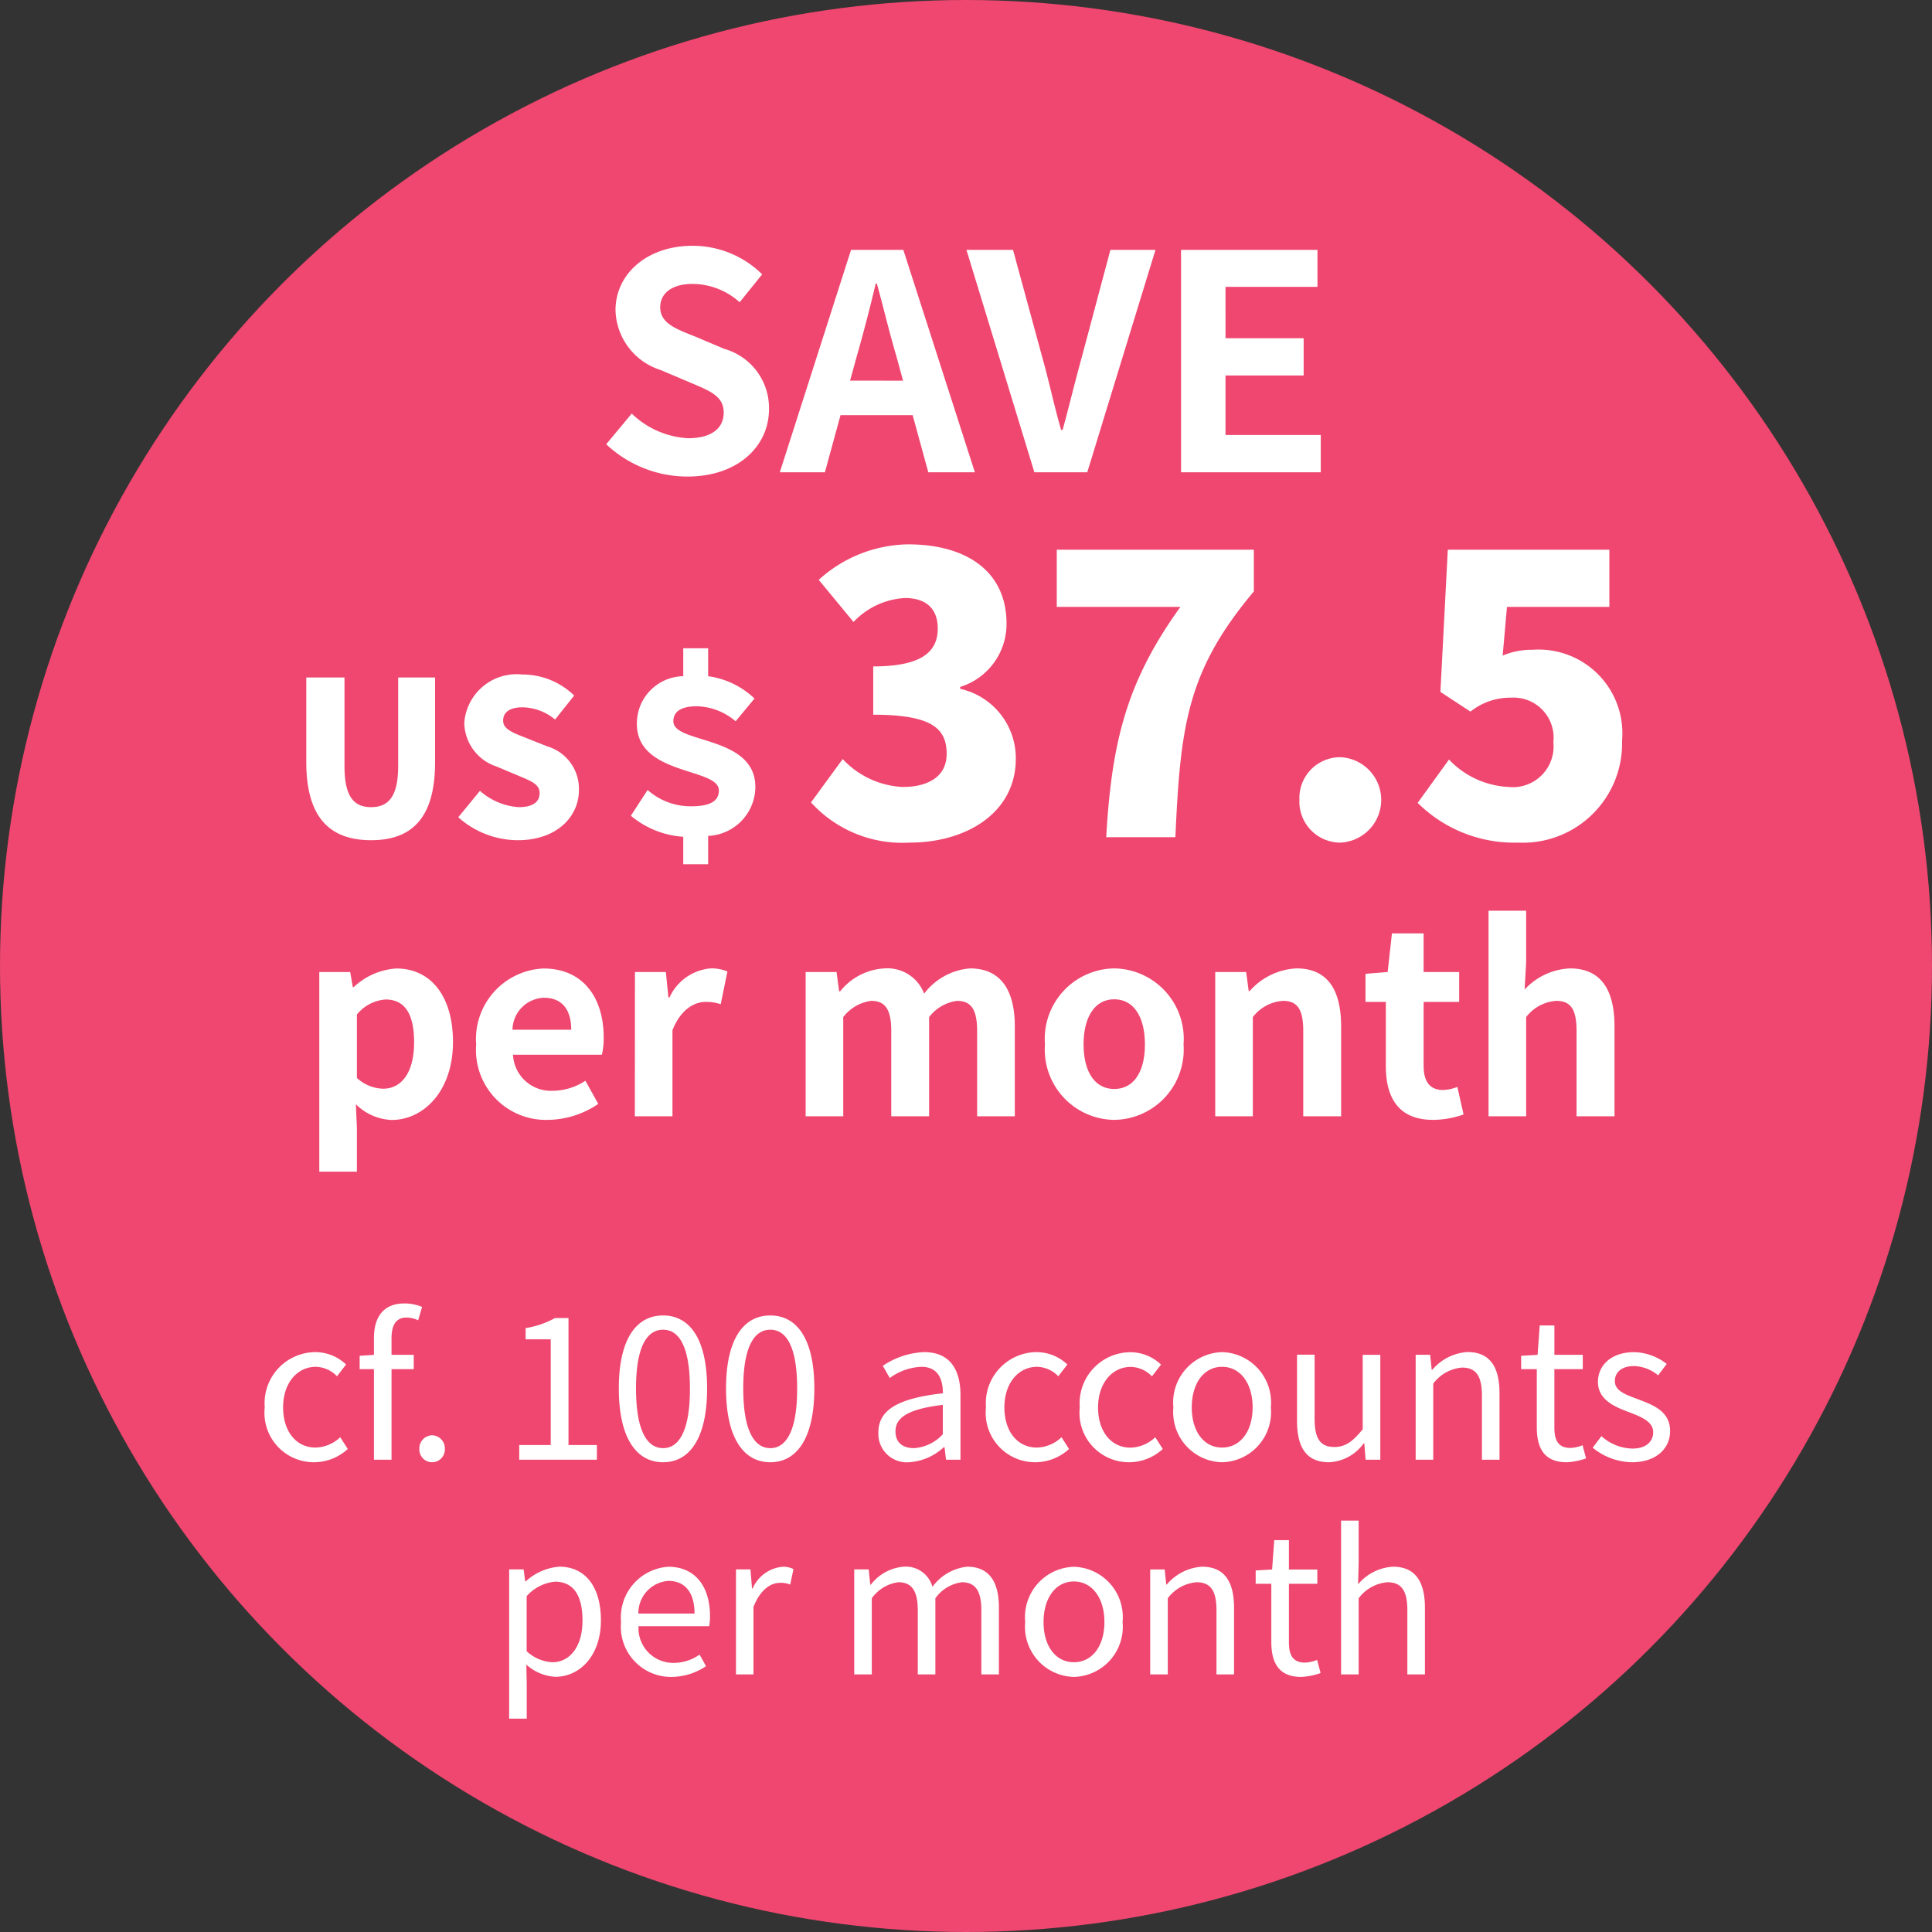
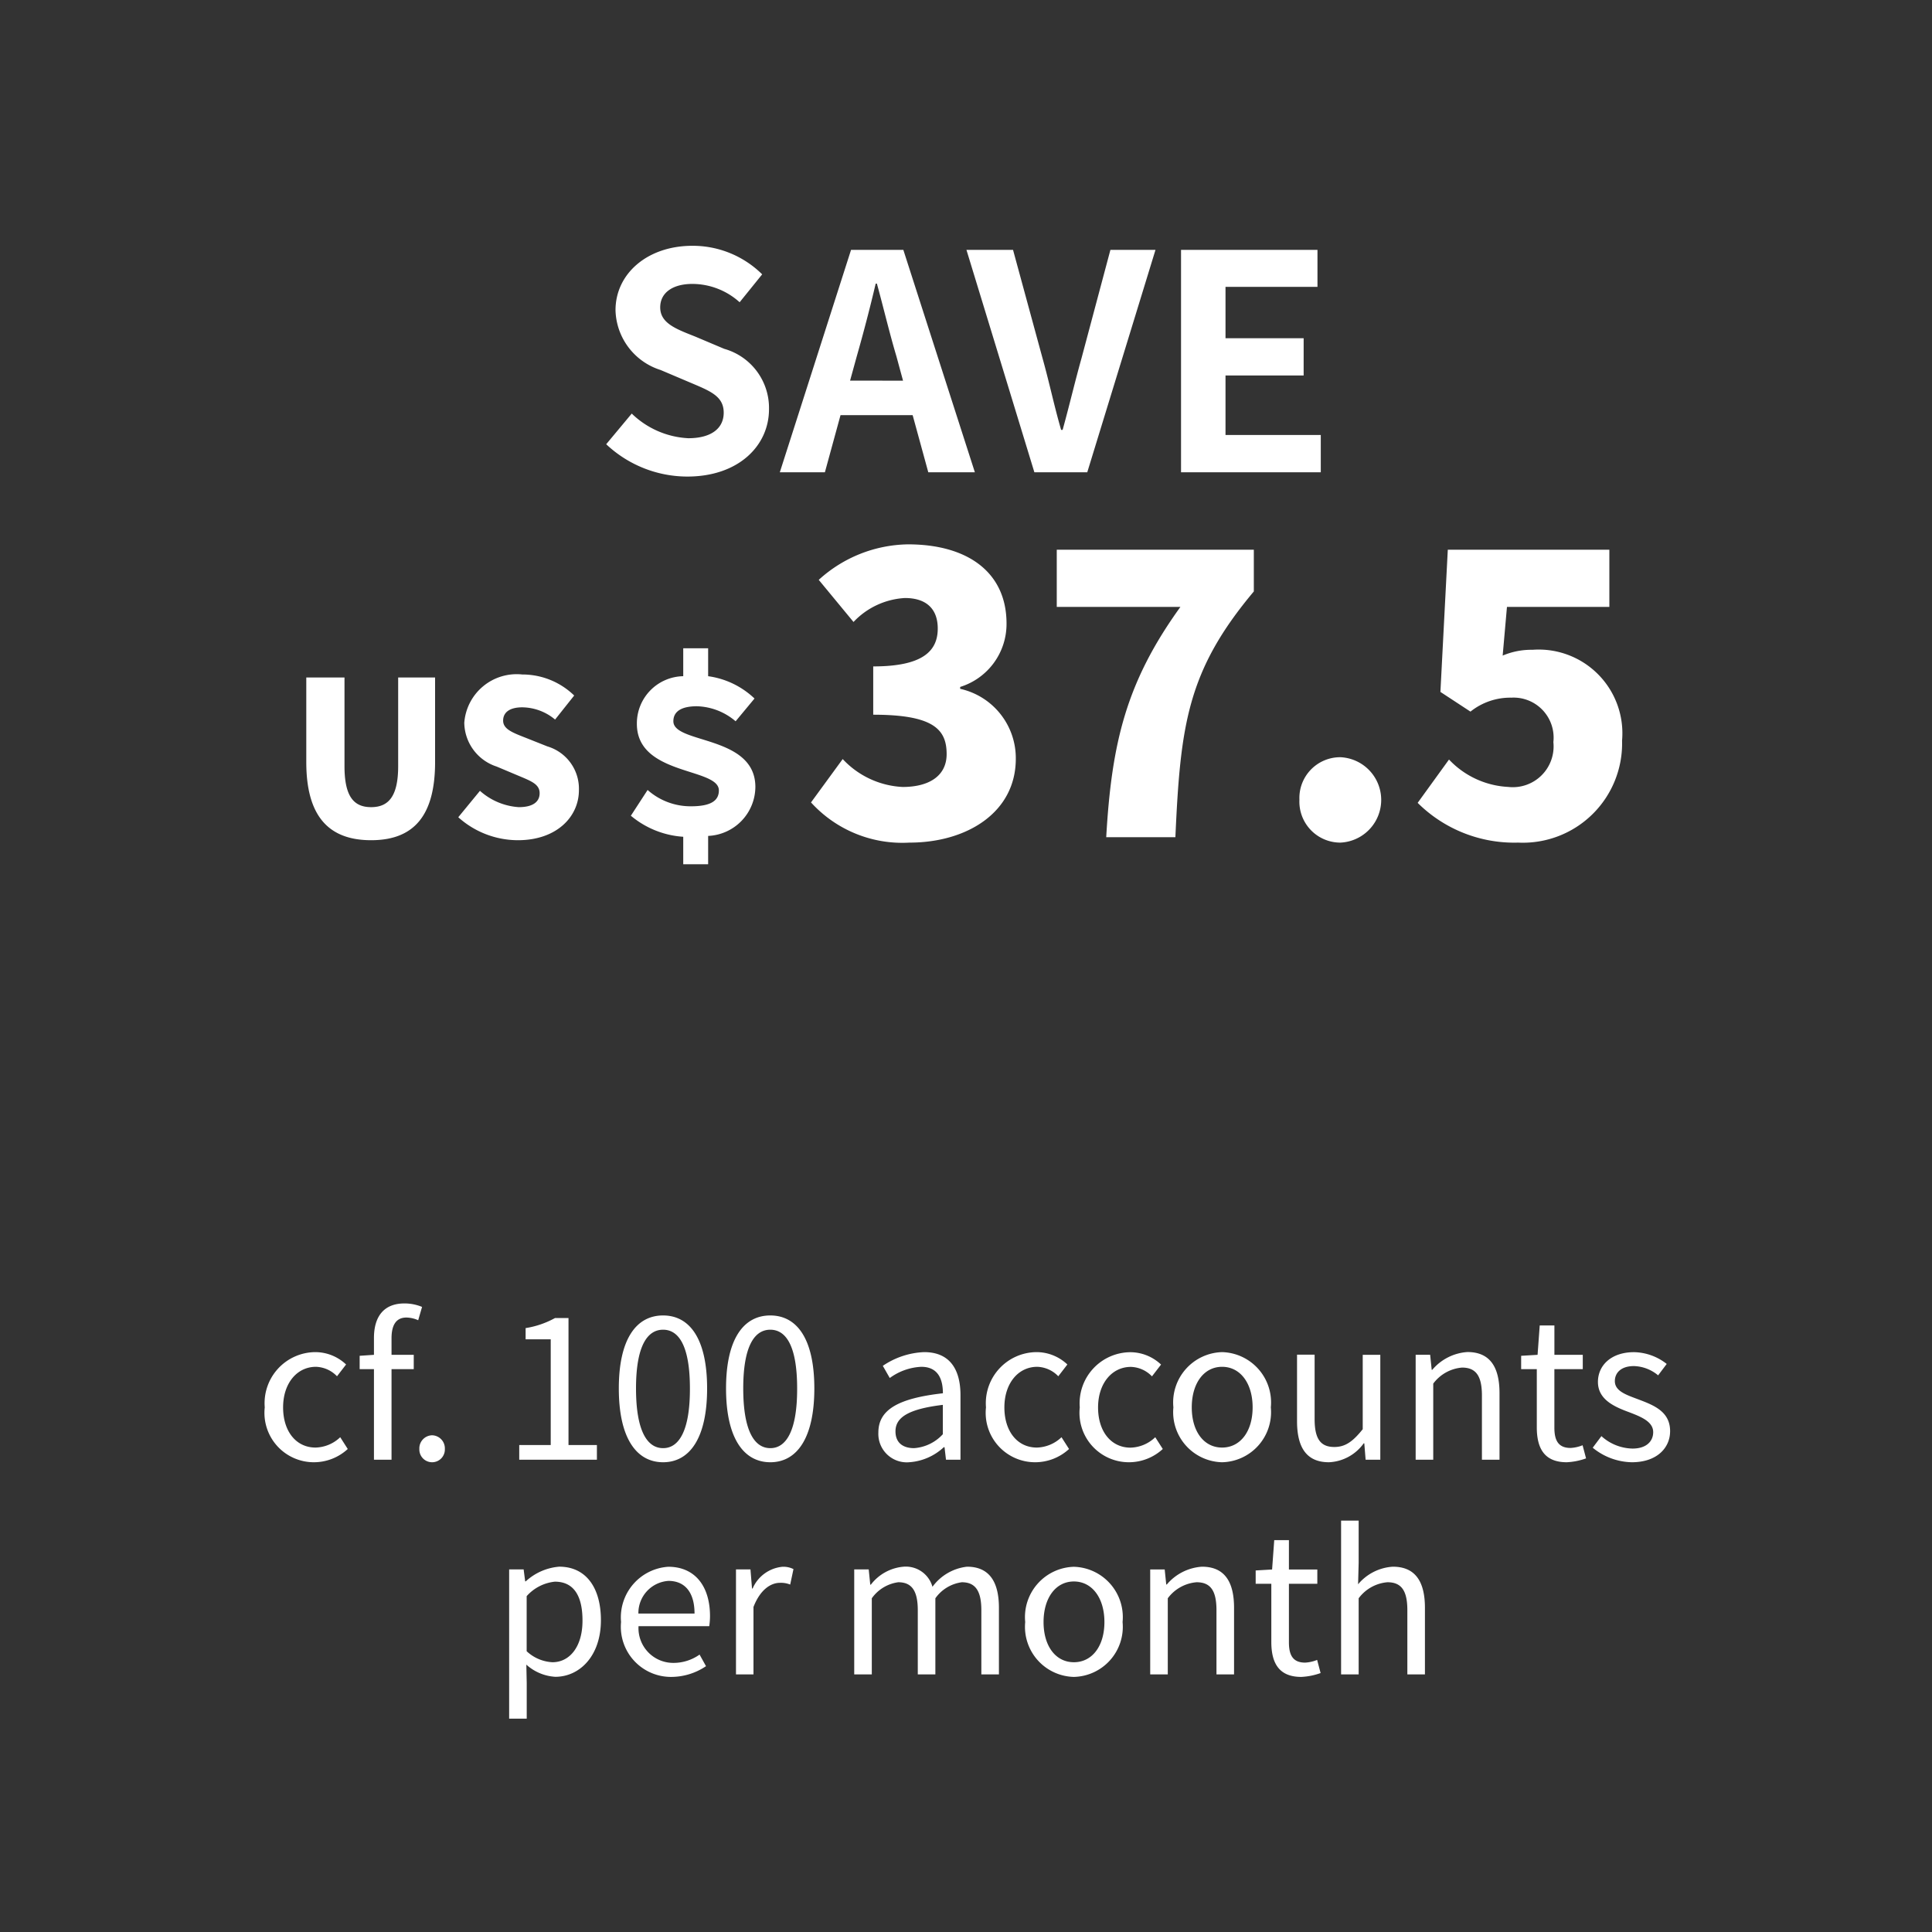
<svg xmlns="http://www.w3.org/2000/svg" width="90" height="90" viewBox="0 0 90 90">
  <rect x="0" y="0" width="90" height="90" fill="#333333" stroke="none" />
  <g id="グループ_2416" data-name="グループ 2416" transform="translate(9675 23680)">
-     <circle id="楕円形_18" data-name="楕円形 18" cx="45" cy="45" r="45" transform="translate(-9675 -23680)" fill="#ef476f" />
    <path id="パス_35" data-name="パス 35" d="M-12.985.2c2.394,0,3.808-1.442,3.808-3.136a2.862,2.862,0,0,0-2.086-2.814l-1.358-.574c-.882-.35-1.624-.616-1.624-1.358,0-.686.588-1.092,1.5-1.092a3.3,3.3,0,0,1,2.2.854l1.05-1.3a4.6,4.6,0,0,0-3.248-1.33c-2.1,0-3.584,1.3-3.584,3a3,3,0,0,0,2.1,2.786l1.386.588c.924.392,1.554.63,1.554,1.4,0,.728-.574,1.19-1.652,1.19a4.076,4.076,0,0,1-2.632-1.148l-1.19,1.428A5.521,5.521,0,0,0-12.985.2ZM-5.4-4.27-5.089-5.4c.308-1.078.616-2.254.882-3.388h.056c.308,1.12.588,2.31.91,3.388l.308,1.134ZM-1.757,0H.413L-2.919-10.36H-5.355L-8.673,0h2.1l.728-2.66h3.36ZM3.185,0H5.649L8.827-10.36h-2.1L5.383-5.32c-.322,1.148-.56,2.184-.882,3.346h-.07c-.336-1.162-.546-2.2-.868-3.346L2.191-10.36H.021Zm6.832,0h6.51V-1.736H12.089V-4.508h3.64V-6.244h-3.64V-8.638h4.284V-10.36H10.017ZM-27.712,17.14c1.98,0,2.98-1.13,2.98-3.64V9.56h-1.72v4.13c0,1.41-.45,1.91-1.26,1.91s-1.24-.5-1.24-1.91V9.56h-1.78V13.5C-30.732,16.01-29.7,17.14-27.712,17.14Zm6.84,0c1.8,0,2.84-1.09,2.84-2.33a2.057,2.057,0,0,0-1.47-2.04l-.93-.37c-.66-.26-1.13-.42-1.13-.83s.34-.62.89-.62a2.42,2.42,0,0,1,1.53.57l.89-1.12a3.462,3.462,0,0,0-2.42-.98,2.447,2.447,0,0,0-2.7,2.25,2.179,2.179,0,0,0,1.51,2.04l.95.4c.64.27,1.05.41,1.05.84,0,.4-.31.65-.97.65a3.008,3.008,0,0,1-1.81-.76l-1.01,1.23A4.164,4.164,0,0,0-20.872,17.14Zm11.02-6.6a3.893,3.893,0,0,0-2.16-1.04V8.2h-1.16V9.5a2.2,2.2,0,0,0-2.16,2.22c0,2.42,3.82,2.03,3.82,3.1,0,.49-.39.74-1.3.74a3.012,3.012,0,0,1-2.02-.76l-.78,1.2a4.228,4.228,0,0,0,2.44.98v1.28h1.16V16.94a2.3,2.3,0,0,0,2.2-2.28c0-2.42-3.82-2-3.82-3.06,0-.5.44-.7,1.1-.7a2.893,2.893,0,0,1,1.8.7Zm7.222,6.712c2.664,0,4.95-1.4,4.95-3.906A3.309,3.309,0,0,0-.272,10.088V10a3.069,3.069,0,0,0,2.16-2.952c0-2.394-1.818-3.69-4.59-3.69A6.3,6.3,0,0,0-6.86,5.012l1.62,1.962A3.563,3.563,0,0,1-2.846,5.858c.99,0,1.53.5,1.53,1.422,0,1.062-.72,1.764-3.006,1.764v2.25c2.808,0,3.42.684,3.42,1.836,0,1.008-.81,1.53-2.052,1.53a4.088,4.088,0,0,1-2.79-1.3L-7.22,15.38A5.747,5.747,0,0,0-2.63,17.252ZM6.532,17H9.754c.234-5.238.558-7.758,3.654-11.448V3.608H4.228V6.272h5.76C7.468,9.764,6.784,12.59,6.532,17Zm10.908.252a1.991,1.991,0,0,0,0-3.978,1.9,1.9,0,0,0-1.908,1.98A1.908,1.908,0,0,0,17.44,17.252Zm8.28,0A4.624,4.624,0,0,0,30.562,12.5a3.9,3.9,0,0,0-4.176-4.23A3.4,3.4,0,0,0,25,8.54l.2-2.268h4.77V3.608H22.444L22.1,10.232l1.4.918A2.966,2.966,0,0,1,25.4,10.5a1.865,1.865,0,0,1,1.962,2.07,1.9,1.9,0,0,1-2.106,2.088A4.076,4.076,0,0,1,22.5,13.382L21.04,15.4A6.381,6.381,0,0,0,25.72,17.252Z" transform="translate(-9630 -23658)" fill="#fff" />
    <path id="パス_36" data-name="パス 36" d="M-30.37.117A2.33,2.33,0,0,0-28.8-.5l-.351-.549A1.723,1.723,0,0,1-30.3-.567c-.9,0-1.512-.747-1.512-1.872s.648-1.89,1.53-1.89a1.419,1.419,0,0,1,.981.441l.423-.549a2.089,2.089,0,0,0-1.431-.576,2.379,2.379,0,0,0-2.358,2.574A2.3,2.3,0,0,0-30.37.117Zm5.031-7.236a2.142,2.142,0,0,0-.819-.162c-.972,0-1.422.621-1.422,1.611v.783l-.666.045v.621h.666V0h.819V-4.221h1.035v-.666h-1.035v-.774c0-.63.225-.963.693-.963a1.387,1.387,0,0,1,.549.126Zm.468,7.236A.594.594,0,0,0-24.277-.5a.61.61,0,0,0-.594-.639.61.61,0,0,0-.594.639A.594.594,0,0,0-24.871.117ZM-20.812,0h3.618V-.684h-1.323V-6.6h-.63a4.18,4.18,0,0,1-1.368.468v.522h1.17V-.684h-1.467Zm6.7.117c1.251,0,2.052-1.143,2.052-3.438s-.8-3.4-2.052-3.4-2.061,1.107-2.061,3.4S-15.367.117-14.107.117Zm0-.657c-.756,0-1.26-.837-1.26-2.781,0-1.926.5-2.736,1.26-2.736s1.251.81,1.251,2.736C-12.856-1.377-13.36-.54-14.107-.54Zm4.995.657c1.251,0,2.052-1.143,2.052-3.438s-.8-3.4-2.052-3.4-2.061,1.107-2.061,3.4S-10.372.117-9.112.117Zm0-.657c-.756,0-1.26-.837-1.26-2.781,0-1.926.5-2.736,1.26-2.736s1.251.81,1.251,2.736C-7.861-1.377-8.365-.54-9.112-.54Zm6.462.657a2.618,2.618,0,0,0,1.62-.7H-1L-.932,0h.675V-3.006c0-1.206-.5-2.007-1.692-2.007a3.676,3.676,0,0,0-1.926.639l.324.567a2.693,2.693,0,0,1,1.467-.522c.8,0,1.008.6,1.008,1.233-2.079.234-3.006.765-3.006,1.827A1.325,1.325,0,0,0-2.651.117Zm.234-.657c-.486,0-.864-.225-.864-.783,0-.63.558-1.035,2.205-1.233v1.368A2,2,0,0,1-2.417-.54ZM3.227.117A2.33,2.33,0,0,0,4.8-.5l-.351-.549A1.723,1.723,0,0,1,3.3-.567c-.9,0-1.512-.747-1.512-1.872s.648-1.89,1.53-1.89a1.419,1.419,0,0,1,.981.441l.423-.549a2.089,2.089,0,0,0-1.431-.576A2.379,2.379,0,0,0,.931-2.439,2.3,2.3,0,0,0,3.227.117Zm4.365,0A2.33,2.33,0,0,0,9.167-.5l-.351-.549a1.723,1.723,0,0,1-1.152.486c-.9,0-1.512-.747-1.512-1.872s.648-1.89,1.53-1.89a1.419,1.419,0,0,1,.981.441l.423-.549a2.089,2.089,0,0,0-1.431-.576A2.379,2.379,0,0,0,5.3-2.439,2.3,2.3,0,0,0,7.592.117Zm4.338,0A2.333,2.333,0,0,0,14.2-2.439a2.345,2.345,0,0,0-2.268-2.574A2.345,2.345,0,0,0,9.661-2.439,2.333,2.333,0,0,0,11.929.117Zm0-.684c-.846,0-1.413-.747-1.413-1.872s.567-1.89,1.413-1.89,1.422.765,1.422,1.89S12.775-.567,11.929-.567Zm4.977.684a2.1,2.1,0,0,0,1.62-.882h.027L18.616,0H19.3V-4.887h-.819v3.465c-.468.585-.819.828-1.323.828-.648,0-.918-.387-.918-1.3v-3h-.819v3.1C15.421-.549,15.88.117,16.906.117ZM20.947,0h.819V-3.546a1.859,1.859,0,0,1,1.341-.747c.648,0,.927.387.927,1.305V0h.819V-3.1c0-1.251-.468-1.917-1.494-1.917a2.344,2.344,0,0,0-1.638.828h-.027l-.072-.7h-.675Zm7.038.117a3.077,3.077,0,0,0,.9-.18l-.162-.612a1.731,1.731,0,0,1-.558.126c-.567,0-.756-.342-.756-.945V-4.221h1.323v-.666H27.41V-6.255h-.684l-.1,1.368-.765.045v.621h.729v2.709C26.59-.531,26.941.117,27.986.117Zm3.033,0C32.17.117,32.8-.54,32.8-1.332c0-.927-.783-1.215-1.494-1.485-.549-.207-1.08-.378-1.08-.846,0-.378.279-.7.891-.7a1.839,1.839,0,0,1,1.125.432l.4-.531a2.532,2.532,0,0,0-1.521-.549c-1.062,0-1.683.612-1.683,1.386,0,.828.774,1.161,1.458,1.413.54.207,1.116.432,1.116.927,0,.423-.315.765-.963.765A2.217,2.217,0,0,1,29.6-1.1l-.405.54A2.948,2.948,0,0,0,31.018.117Zm-52.3,11.944h.819V10.4l-.018-.855a2.205,2.205,0,0,0,1.35.567c1.125,0,2.124-.963,2.124-2.637,0-1.5-.684-2.493-1.944-2.493a2.606,2.606,0,0,0-1.557.684h-.027l-.072-.558h-.675Zm2.016-2.628a1.894,1.894,0,0,1-1.2-.513V6.355a2.037,2.037,0,0,1,1.314-.675c.927,0,1.287.729,1.287,1.809C-17.861,8.7-18.455,9.433-19.265,9.433Zm5.535.684a2.909,2.909,0,0,0,1.62-.5l-.3-.54a2.107,2.107,0,0,1-1.224.387,1.619,1.619,0,0,1-1.62-1.71h3.294a3.2,3.2,0,0,0,.036-.468c0-1.395-.7-2.3-1.944-2.3a2.364,2.364,0,0,0-2.2,2.574A2.336,2.336,0,0,0-13.73,10.117Zm-1.53-2.952a1.5,1.5,0,0,1,1.4-1.521c.765,0,1.215.531,1.215,1.521ZM-10.715,10H-9.9V6.859c.324-.837.828-1.125,1.233-1.125a1.156,1.156,0,0,1,.477.081l.153-.72a1.042,1.042,0,0,0-.522-.108A1.687,1.687,0,0,0-9.941,6h-.027l-.072-.891h-.675Zm5.508,0h.819V6.454a1.805,1.805,0,0,1,1.233-.747c.621,0,.909.387.909,1.305V10h.819V6.454A1.805,1.805,0,0,1-.194,5.707c.621,0,.909.387.909,1.305V10h.819V6.9c0-1.251-.477-1.917-1.485-1.917a2.31,2.31,0,0,0-1.611.936,1.289,1.289,0,0,0-1.35-.936,2.147,2.147,0,0,0-1.521.837H-4.46l-.072-.711h-.675Zm10.233.117A2.333,2.333,0,0,0,7.294,7.561,2.345,2.345,0,0,0,5.026,4.987,2.345,2.345,0,0,0,2.758,7.561,2.333,2.333,0,0,0,5.026,10.117Zm0-.684c-.846,0-1.413-.747-1.413-1.872s.567-1.89,1.413-1.89,1.422.765,1.422,1.89S5.872,9.433,5.026,9.433ZM8.581,10H9.4V6.454a1.859,1.859,0,0,1,1.341-.747c.648,0,.927.387.927,1.305V10h.819V6.9c0-1.251-.468-1.917-1.494-1.917a2.344,2.344,0,0,0-1.638.828H9.328l-.072-.7H8.581Zm7.038.117a3.077,3.077,0,0,0,.9-.18l-.162-.612a1.731,1.731,0,0,1-.558.126c-.567,0-.756-.342-.756-.945V5.779h1.323V5.113H15.043V3.745h-.684l-.1,1.368-.765.045v.621h.729V8.488C14.224,9.469,14.575,10.117,15.619,10.117ZM17.473,10h.819V6.454a1.859,1.859,0,0,1,1.341-.747c.648,0,.927.387.927,1.305V10h.819V6.9c0-1.251-.468-1.917-1.494-1.917a2.294,2.294,0,0,0-1.62.819L18.292,4.8V2.836h-.819Z" transform="translate(-9630 -23612)" fill="#fff" />
-     <path id="パス_37" data-name="パス 37" d="M-30.126,2.58h1.752V.54l-.048-1.1a2.5,2.5,0,0,0,1.668.732c1.476,0,2.856-1.332,2.856-3.636,0-2.064-.984-3.42-2.64-3.42a3.19,3.19,0,0,0-1.98.864h-.048l-.12-.7h-1.44Zm2.976-3.864a1.88,1.88,0,0,1-1.224-.5V-4.74a1.9,1.9,0,0,1,1.332-.7c.924,0,1.332.708,1.332,1.992C-25.71-1.98-26.334-1.284-27.15-1.284ZM-19.482.168A4.239,4.239,0,0,0-17.13-.576l-.6-1.08a2.77,2.77,0,0,1-1.512.468,1.766,1.766,0,0,1-1.86-1.68h4.14a3.278,3.278,0,0,0,.084-.8c0-1.86-.96-3.216-2.808-3.216a3.29,3.29,0,0,0-3.132,3.54A3.256,3.256,0,0,0-19.482.168Zm-1.644-4.2A1.515,1.515,0,0,1-19.662-5.52c.864,0,1.272.576,1.272,1.488ZM-15.426,0h1.752V-4.008c.384-.972,1.02-1.32,1.548-1.32a2.118,2.118,0,0,1,.7.108l.312-1.524a1.9,1.9,0,0,0-.792-.144,2.328,2.328,0,0,0-1.908,1.356h-.048l-.12-1.188h-1.44ZM-7.47,0h1.752V-4.62a1.961,1.961,0,0,1,1.3-.756c.636,0,.936.372.936,1.4V0h1.764V-4.62a1.961,1.961,0,0,1,1.3-.756c.636,0,.936.372.936,1.4V0H2.274V-4.188c0-1.692-.66-2.7-2.088-2.7A2.98,2.98,0,0,0-1.95-5.712,1.829,1.829,0,0,0-3.8-6.888,2.829,2.829,0,0,0-5.862-5.82H-5.91l-.12-.9H-7.47ZM6.906.168a3.275,3.275,0,0,0,3.228-3.516,3.282,3.282,0,0,0-3.228-3.54,3.282,3.282,0,0,0-3.228,3.54A3.275,3.275,0,0,0,6.906.168Zm0-1.44c-.912,0-1.428-.816-1.428-2.076s.516-2.1,1.428-2.1,1.428.828,1.428,2.1S7.818-1.272,6.906-1.272ZM11.61,0h1.752V-4.62a1.931,1.931,0,0,1,1.4-.756c.66,0,.948.372.948,1.4V0h1.764V-4.188c0-1.692-.624-2.7-2.076-2.7a3.1,3.1,0,0,0-2.184,1.056H13.17l-.12-.888H11.61ZM21.762.168a4.343,4.343,0,0,0,1.416-.252L22.89-1.368a1.963,1.963,0,0,1-.66.144c-.6,0-.912-.36-.912-1.128V-5.328h1.656V-6.72H21.318v-1.8H19.842l-.2,1.8-1.032.084v1.308h.948v2.976C19.554-.84,20.166.168,21.762.168ZM24.342,0h1.752V-4.62a1.931,1.931,0,0,1,1.4-.756c.66,0,.948.372.948,1.4V0H30.21V-4.188c0-1.692-.624-2.7-2.076-2.7a3.058,3.058,0,0,0-2.112.984l.072-1.26V-9.576H24.342Z" transform="translate(-9630 -23628)" fill="#fff" />
  </g>
</svg>